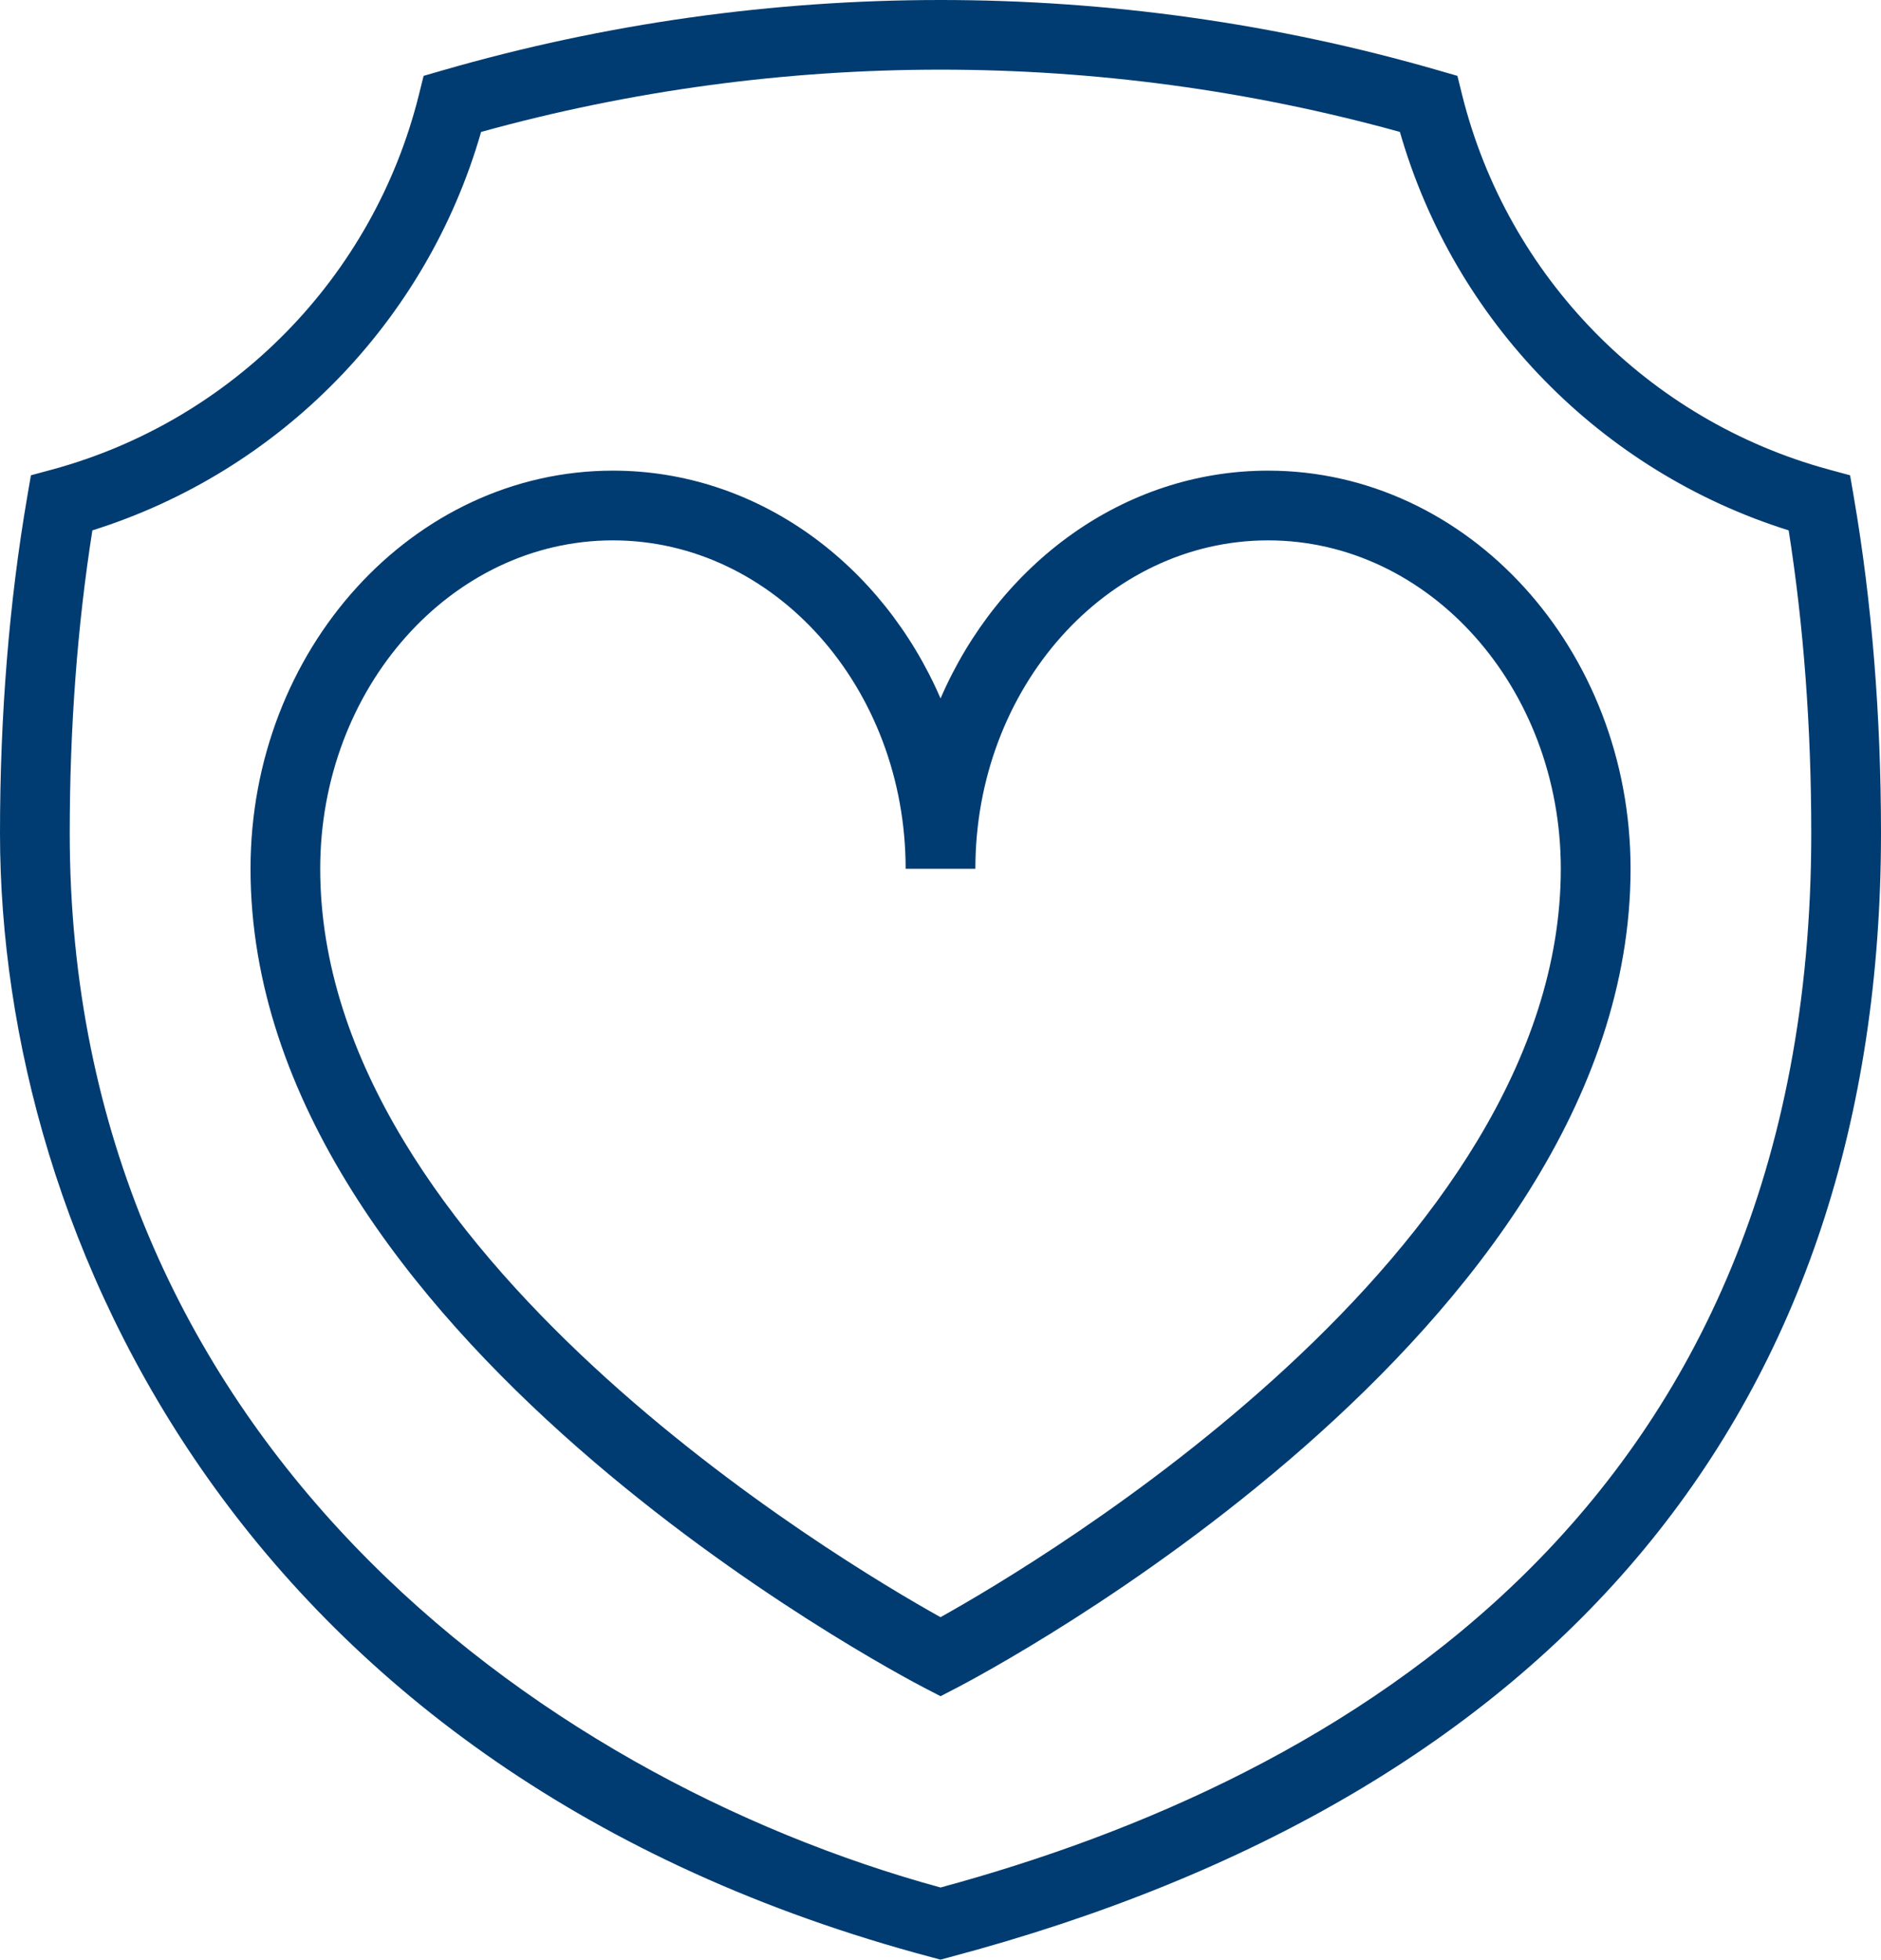
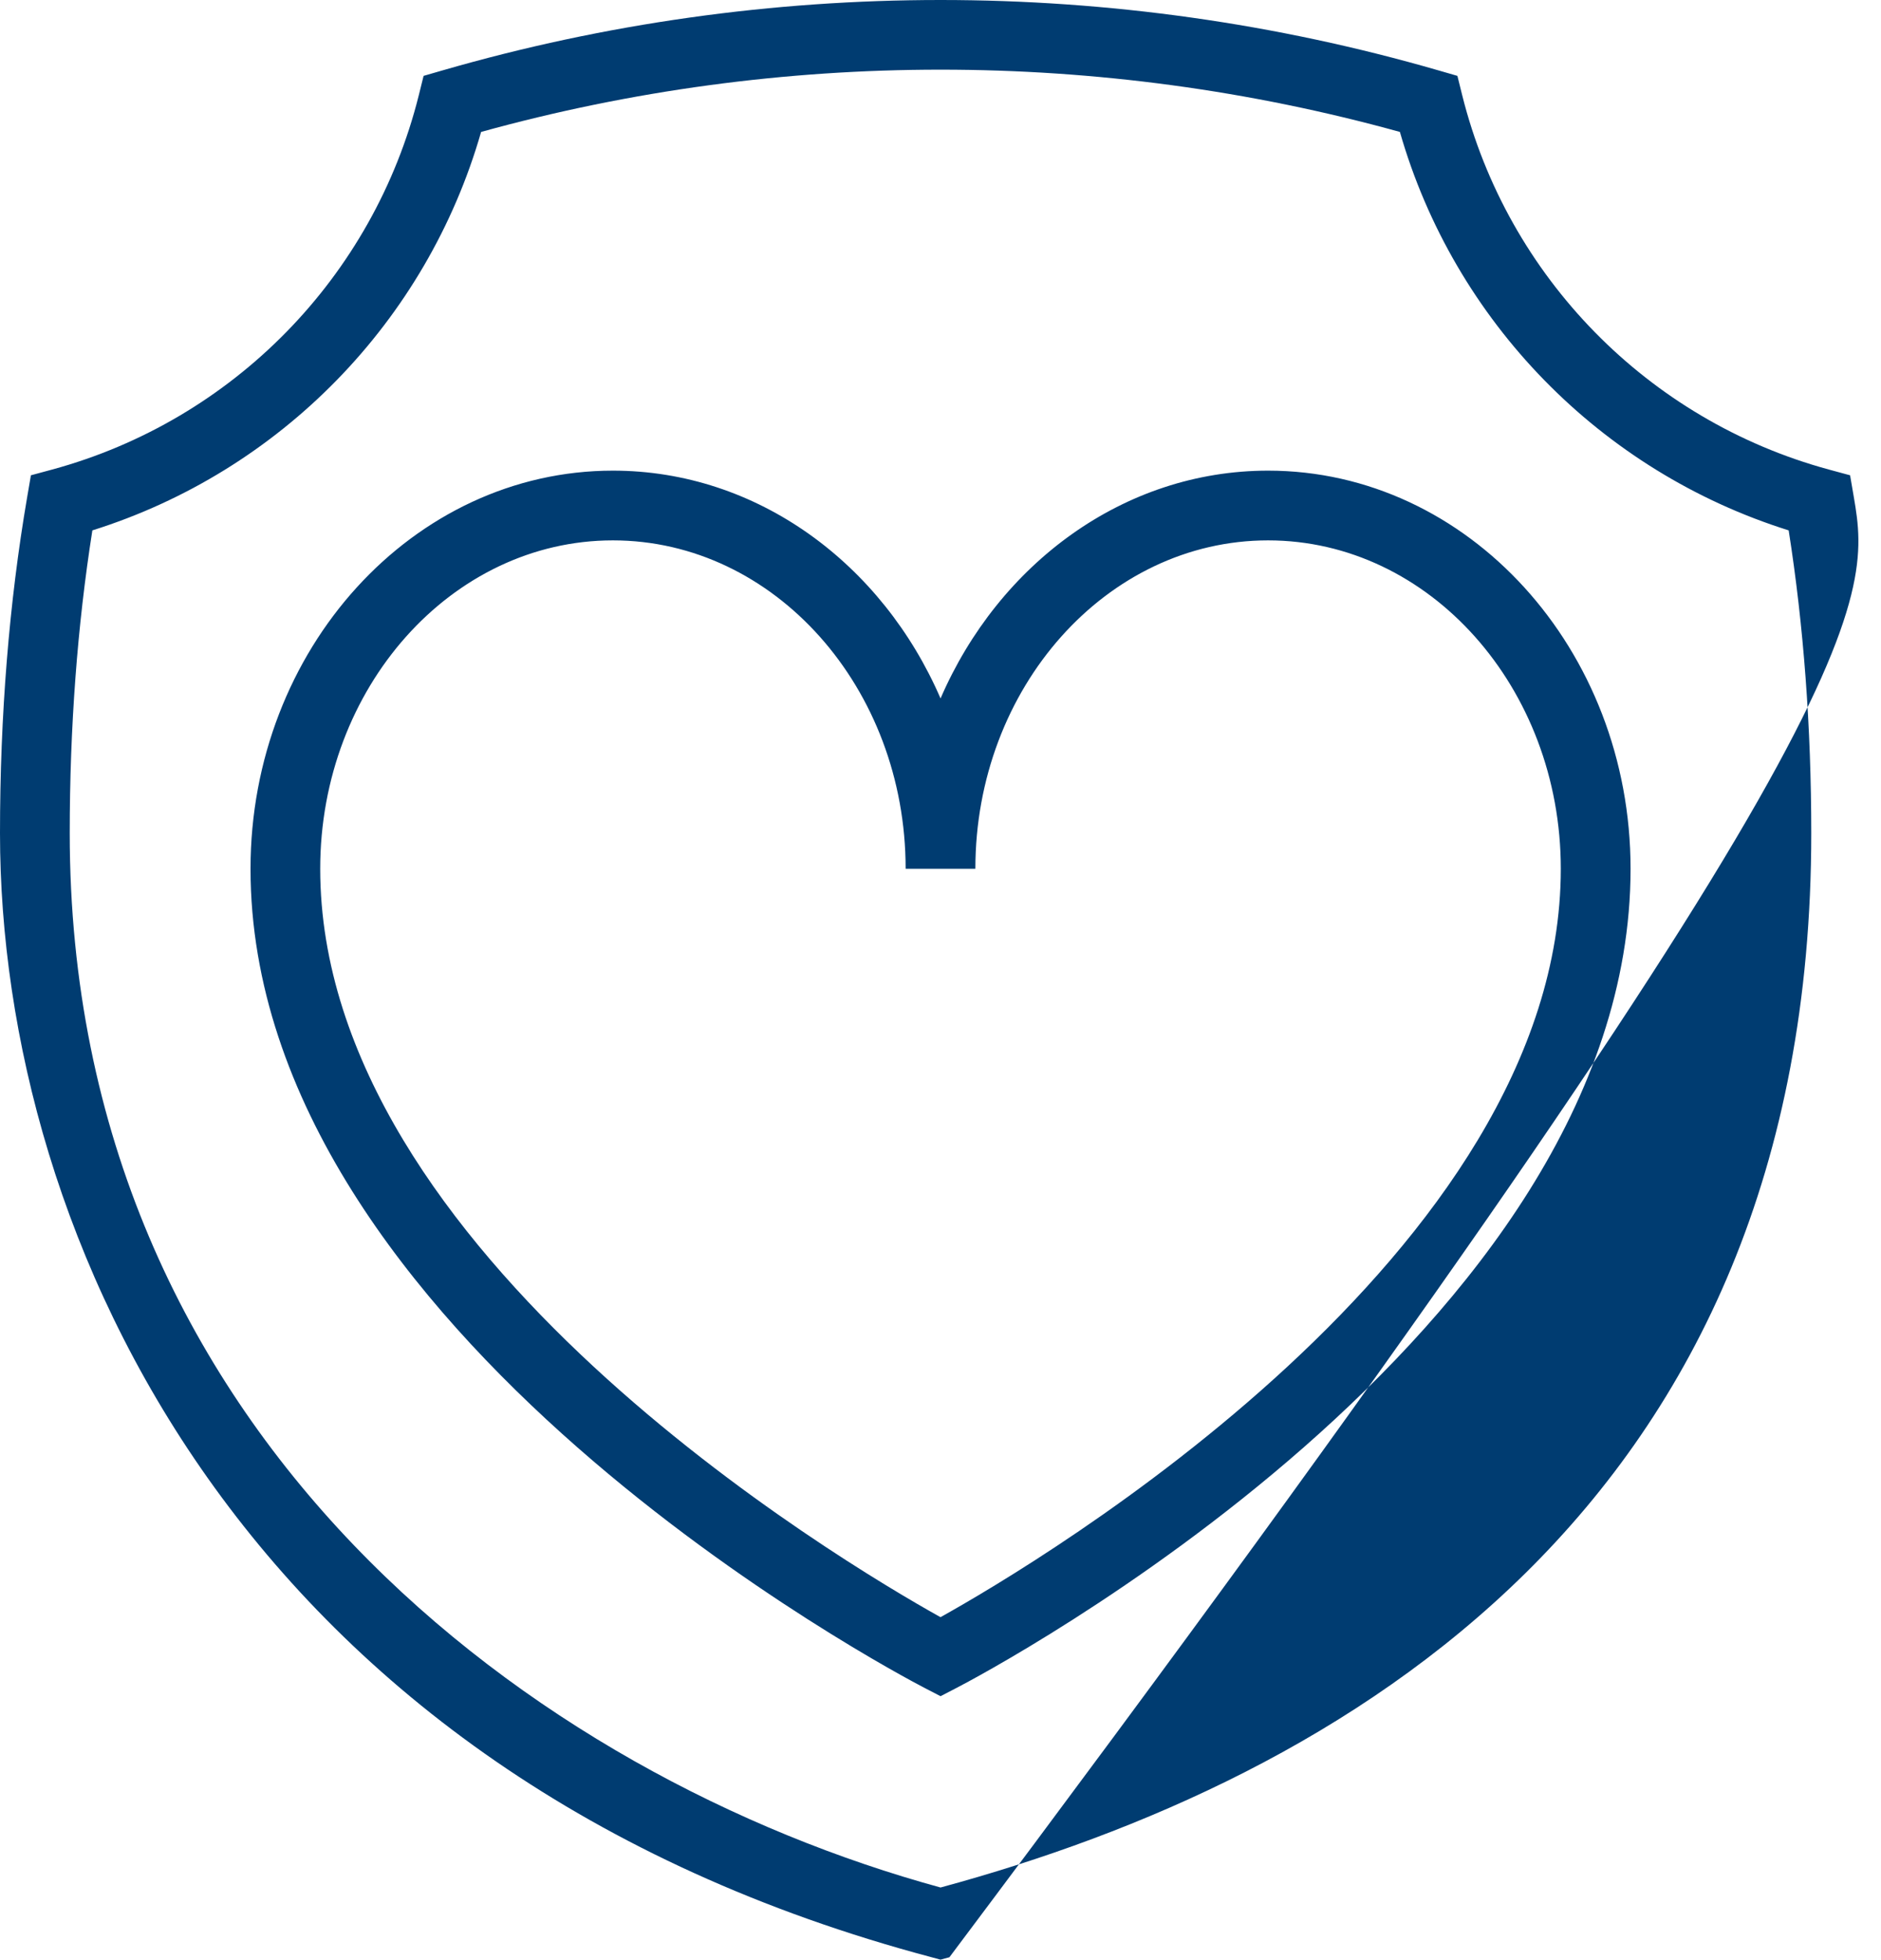
<svg xmlns="http://www.w3.org/2000/svg" version="1.1" id="Calque_1" x="0px" y="0px" viewBox="0 0 40.462 42.154" style="enable-background:new 0 0 40.462 42.154;" xml:space="preserve">
  <style type="text/css">
	.st0{fill:#003C71;}
</style>
-   <path class="st0" d="M39.878,10.696l-0.081-0.472l-0.461-0.125c-3.886-1.058-6.906-4.142-7.882-8.048  L31.35,1.632l-0.415-0.12c-6.975-2.016-14.432-2.016-21.408,0L9.112,1.632L9.008,2.051  c-0.976,3.907-3.996,6.99-7.881,8.048l-0.462,0.125L0.584,10.696C0.196,12.961,0,15.392,0,17.922  c0,8.699,5.248,20.25,20.039,24.18l0.192,0.052l0.192-0.052  C33.534,38.62,40.462,30.258,40.462,17.922C40.462,15.389,40.266,12.958,39.878,10.696z M20.232,40.602  C11.545,38.226,1.5,30.893,1.5,17.922c0-2.274,0.164-4.463,0.487-6.513  c4.043-1.27,7.192-4.496,8.362-8.571c6.452-1.786,13.312-1.786,19.764,0  c1.17,4.075,4.319,7.301,8.363,8.571c0.322,2.048,0.486,4.236,0.486,6.513  C38.962,32.445,28.825,38.272,20.232,40.602z M27.278,10.124c-3.106,0-5.794,2.006-7.046,4.9  c-1.252-2.895-3.94-4.9-7.047-4.9c-4.299,0-7.796,3.842-7.796,8.564  c0,9.994,13.906,17.313,14.498,17.62l0.345,0.179l0.345-0.179  c0.592-0.307,14.498-7.626,14.498-17.62C35.075,13.966,31.577,10.124,27.278,10.124z M20.231,34.787  C18.104,33.601,6.888,26.95,6.888,18.688c0-3.895,2.825-7.064,6.296-7.064  c3.472,0,6.297,3.169,6.297,7.064h1.5c0-3.895,2.825-7.064,6.296-7.064s6.297,3.169,6.297,7.064  C33.575,26.95,22.359,33.601,20.231,34.787z" />
+   <path class="st0" d="M39.878,10.696l-0.081-0.472l-0.461-0.125c-3.886-1.058-6.906-4.142-7.882-8.048  L31.35,1.632l-0.415-0.12c-6.975-2.016-14.432-2.016-21.408,0L9.112,1.632L9.008,2.051  c-0.976,3.907-3.996,6.99-7.881,8.048l-0.462,0.125L0.584,10.696C0.196,12.961,0,15.392,0,17.922  c0,8.699,5.248,20.25,20.039,24.18l0.192,0.052l0.192-0.052  C40.462,15.389,40.266,12.958,39.878,10.696z M20.232,40.602  C11.545,38.226,1.5,30.893,1.5,17.922c0-2.274,0.164-4.463,0.487-6.513  c4.043-1.27,7.192-4.496,8.362-8.571c6.452-1.786,13.312-1.786,19.764,0  c1.17,4.075,4.319,7.301,8.363,8.571c0.322,2.048,0.486,4.236,0.486,6.513  C38.962,32.445,28.825,38.272,20.232,40.602z M27.278,10.124c-3.106,0-5.794,2.006-7.046,4.9  c-1.252-2.895-3.94-4.9-7.047-4.9c-4.299,0-7.796,3.842-7.796,8.564  c0,9.994,13.906,17.313,14.498,17.62l0.345,0.179l0.345-0.179  c0.592-0.307,14.498-7.626,14.498-17.62C35.075,13.966,31.577,10.124,27.278,10.124z M20.231,34.787  C18.104,33.601,6.888,26.95,6.888,18.688c0-3.895,2.825-7.064,6.296-7.064  c3.472,0,6.297,3.169,6.297,7.064h1.5c0-3.895,2.825-7.064,6.296-7.064s6.297,3.169,6.297,7.064  C33.575,26.95,22.359,33.601,20.231,34.787z" />
</svg>